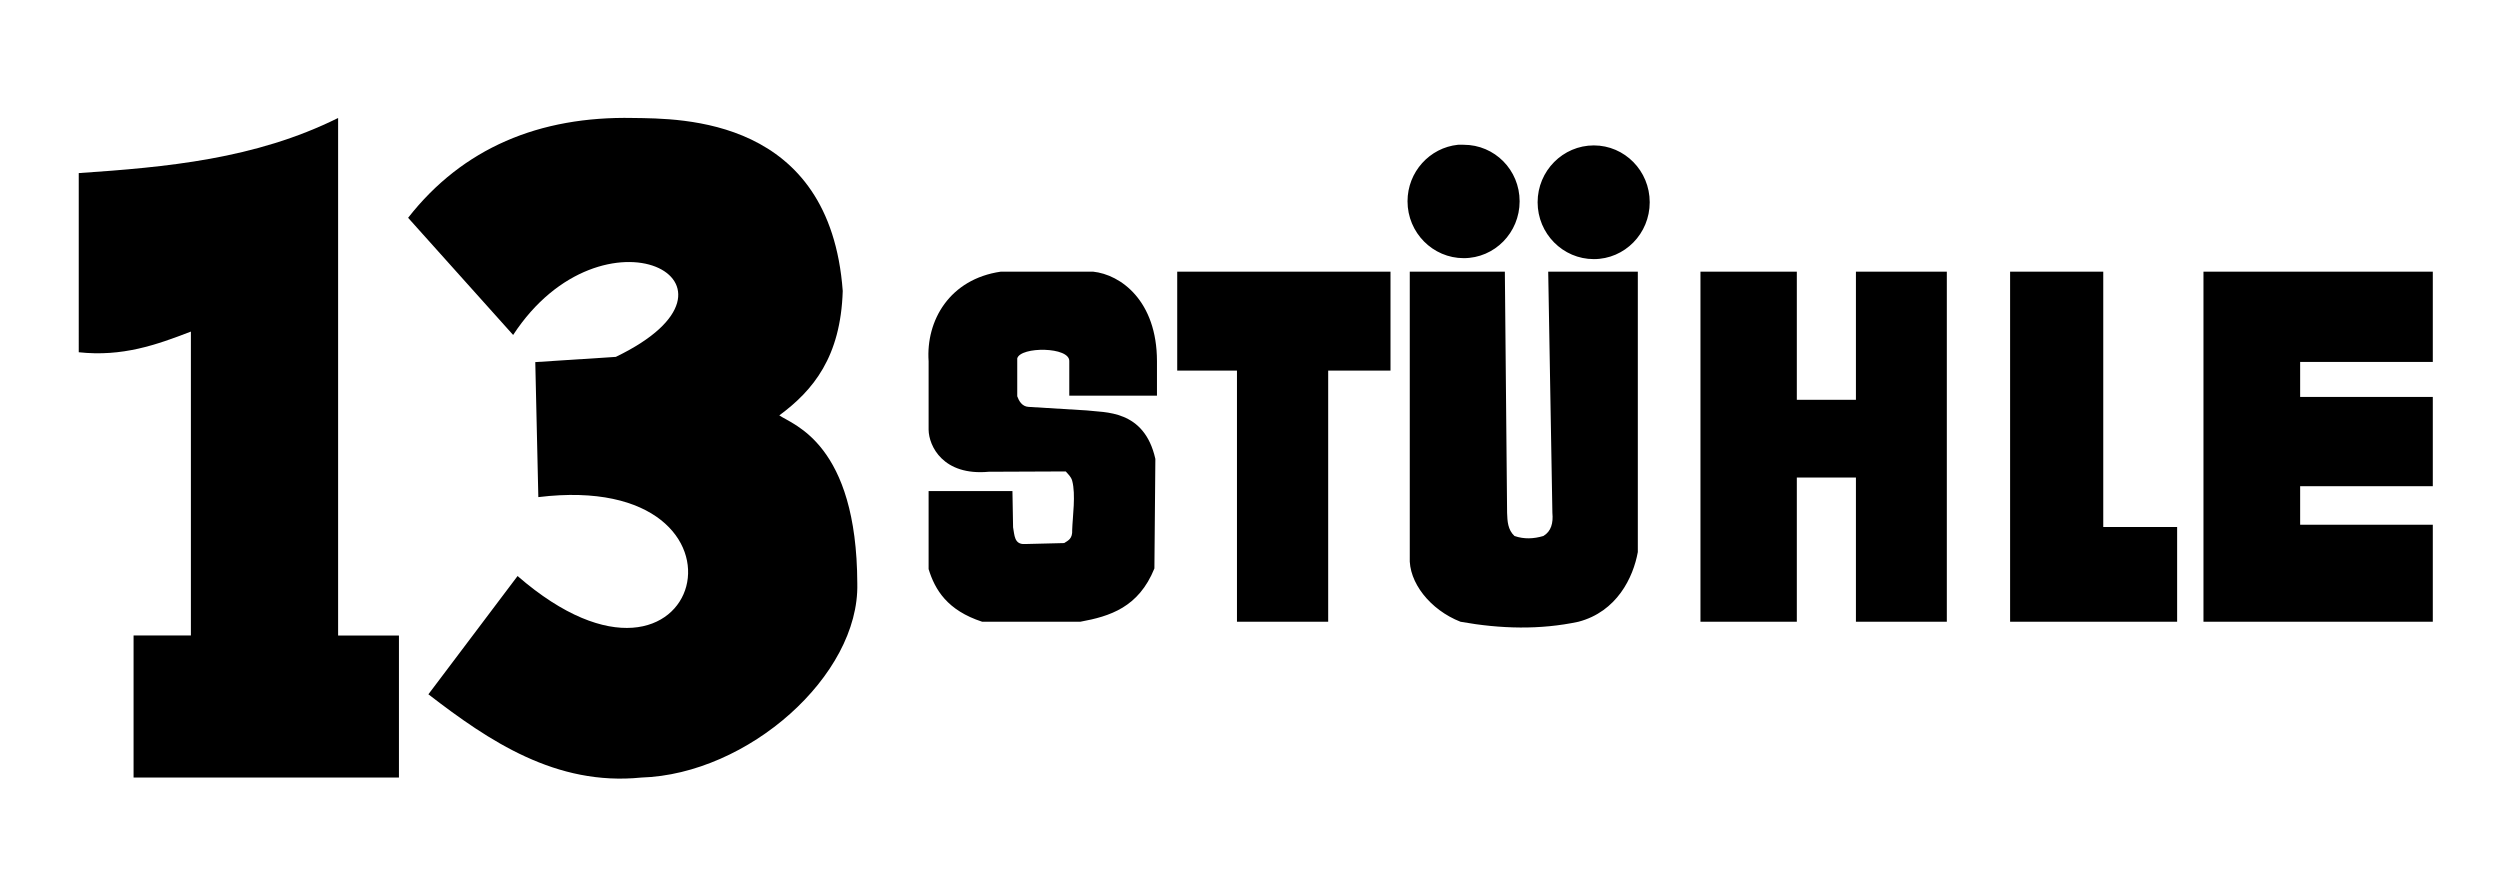
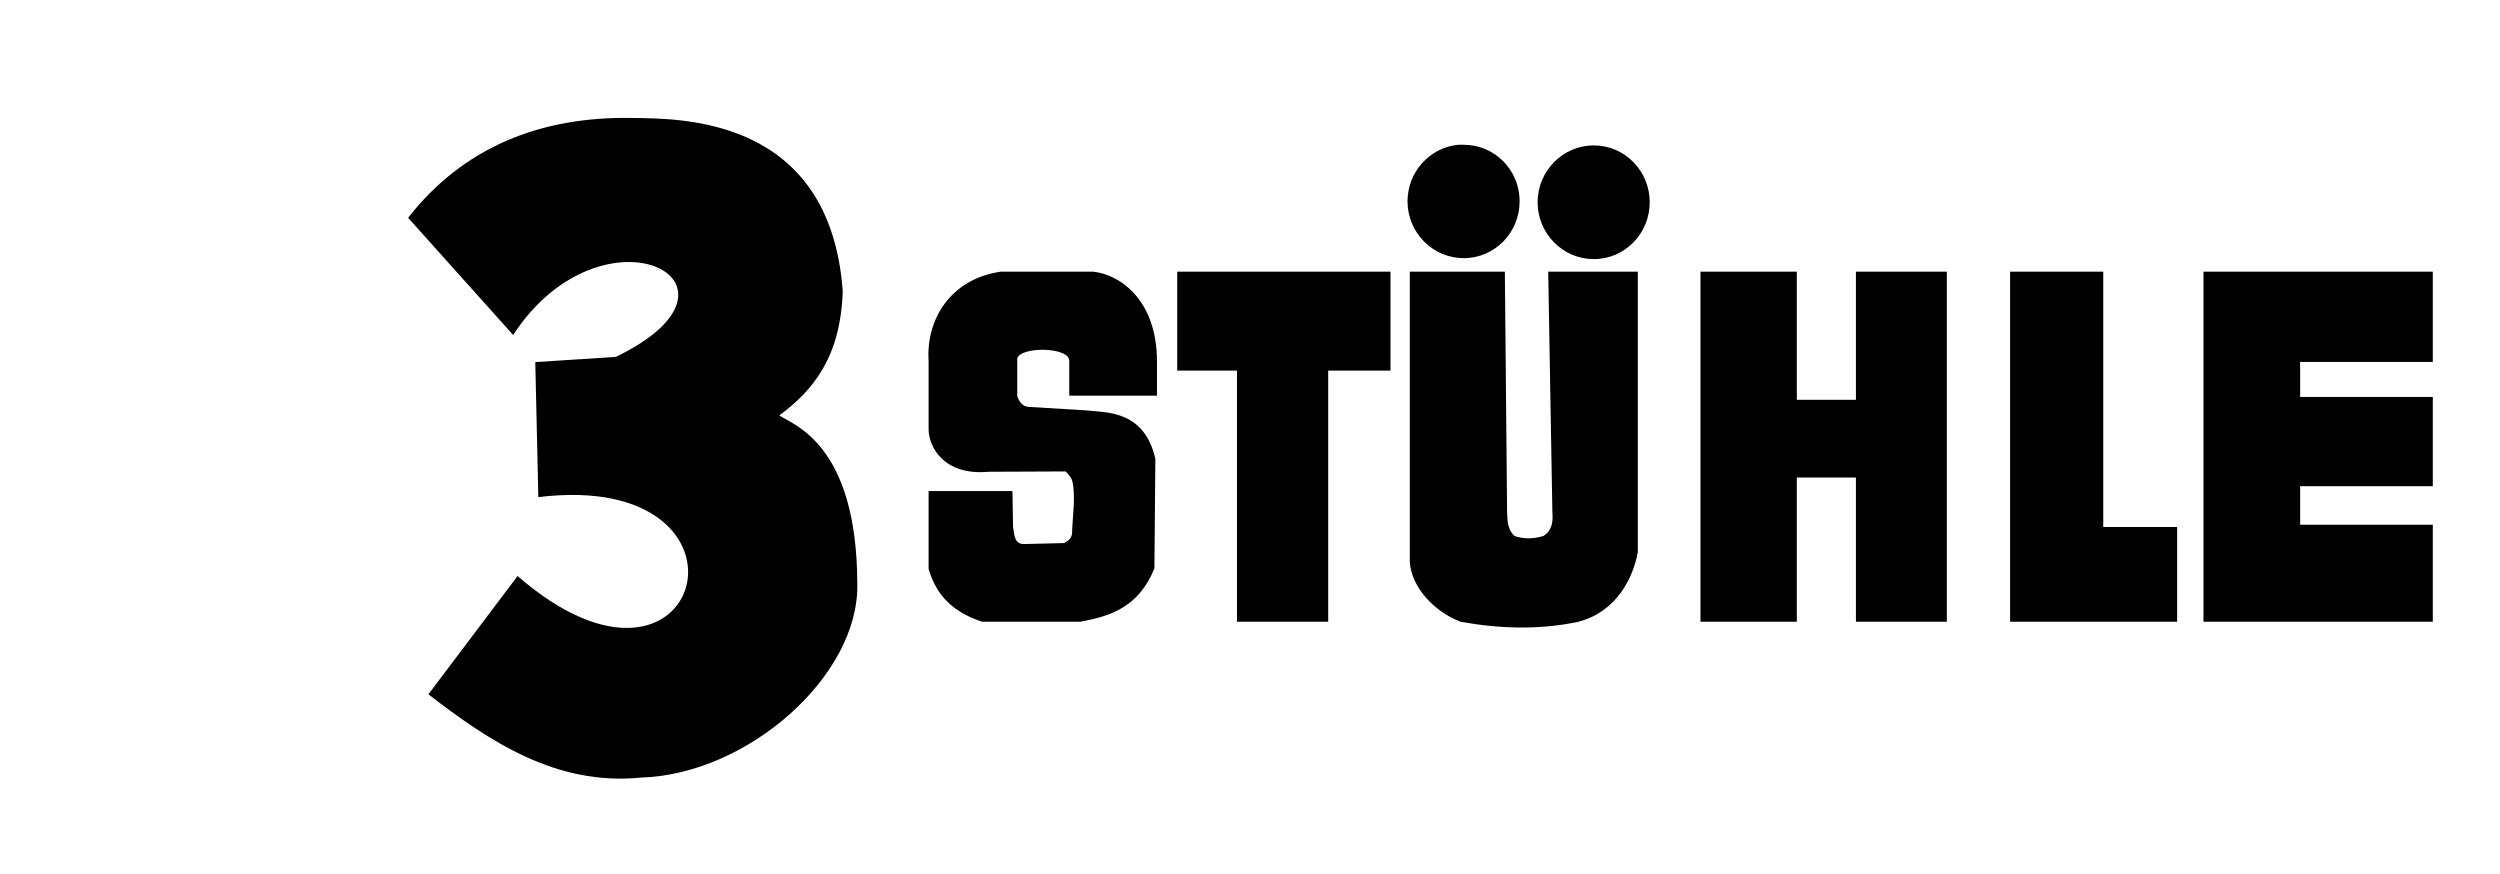
<svg xmlns="http://www.w3.org/2000/svg" version="1.1" width="286" height="100" id="svg2985">
  <defs id="defs2989" />
-   <path d="M 9.008,19.803 C 19.004,19.121 29.188,18.216 38.68,13.496 l 0,59.21 6.959,0 0,16.247 -30.359,0 0,-16.259 6.558,0 0,-34.76 c -3.967,1.527 -7.83,2.901 -12.83,2.364 z" id="rect2995-1" style="fill:#000000;fill-opacity:1;fill-rule:nonzero;stroke:none" />
  <path d="m 46.688,24.916 c 6.247,-7.991 15.036,-11.636 25.715,-11.42 5.555,0.075 22.539,-0.101 24.006,19.792 -0.235,7.552 -3.376,11.366 -7.256,14.231 1.564,1.088 8.874,3.217 8.922,19.244 0.25,10.529 -12.512,21.82 -24.726,22.19 -9.738,0.981 -17.39,-4.167 -24.341,-9.525 L 59.209,65.898 C 80.498,84.361 88.6,53.574 61.585,56.87 L 61.236,41.425 70.451,40.826 C 87.992,32.37 68.967,22.62 58.703,38.32 z" id="rect2995-2" style="fill:#000000;fill-opacity:1;fill-rule:nonzero;stroke:none" />
  <path d="m 166.79,16.562 c -3.23,0.333 -5.769,3.102 -5.769,6.467 0,3.59 2.893,6.504 6.43,6.504 3.538,0 6.394,-2.914 6.394,-6.504 0,-3.59 -2.856,-6.467 -6.394,-6.467 -0.221,0 -0.446,-0.022 -0.661,0 z m 15.543,0.073 c -3.538,0 -6.43,2.914 -6.43,6.504 0,3.59 2.893,6.504 6.43,6.504 3.538,0 6.394,-2.914 6.394,-6.504 0,-3.59 -2.856,-6.504 -6.394,-6.504 z m -67.832,14.441 c -5.862,0.848 -8.586,5.583 -8.268,10.252 l 0,7.827 c 0.021,1.873 1.661,5.297 6.871,4.814 l 8.819,-0.037 c 0.231,0.283 0.605,0.583 0.735,1.066 0.426,1.581 0.046,4.116 0,5.622 0.053,1.015 -0.458,1.213 -0.919,1.507 l -4.483,0.11 c -1.244,0.076 -1.19,-1.031 -1.36,-1.911 l -0.073,-4.152 -9.591,0 0,8.929 c 0.728,2.36 2.126,4.72 6.136,6.026 l 11.207,0 c 3.408,-0.623 6.685,-1.649 8.488,-6.1 l 0.11,-12.53 c -1.273,-5.695 -5.834,-5.283 -7.864,-5.549 l -6.651,-0.404 c -0.751,-0.042 -1.104,-0.707 -1.286,-1.213 l 0,-4.336 c 0.379,-1.374 6.037,-1.345 5.953,0.331 l 0,3.932 10.032,0 0,-3.932 c -0.003,-6.927 -4.153,-9.922 -7.312,-10.252 l -10.546,0 z m 20.173,0 0,11.318 6.835,0 0,28.735 10.436,0 0,-28.735 7.129,0 0,-11.318 -24.399,0 z m 26.604,0 0,32.63 c -0.164,2.904 2.339,6.068 5.806,7.423 4.613,0.826 9.123,0.931 13.486,0 4.397,-1.151 6.272,-5.063 6.798,-7.974 l 0,-32.079 -10.252,0 0.478,27.596 c 0.109,1.158 -0.135,2.115 -1.029,2.646 -1.113,0.326 -2.195,0.383 -3.307,0 -0.769,-0.713 -0.812,-1.687 -0.845,-2.646 l -0.257,-27.596 -10.877,0 z m 33.255,0 0,40.053 11.024,0 0,-16.499 6.761,0 0,16.499 10.399,0 0,-40.053 -10.399,0 0,14.661 -6.761,0 0,-14.661 -11.024,0 z m 35.423,0 0,40.053 19.108,0 0,-10.84 -8.451,0 0,-29.213 -10.656,0 z m 22.121,0 0,40.053 26.236,0 0,-11.097 -15.176,0 0,-4.409 15.176,0 0,-10.215 -15.176,0 0,-4.005 15.176,0 0,-10.326 -26.236,0 z" id="rect2995-25" style="fill:#000000;fill-opacity:1;fill-rule:nonzero;stroke:none" />
</svg>